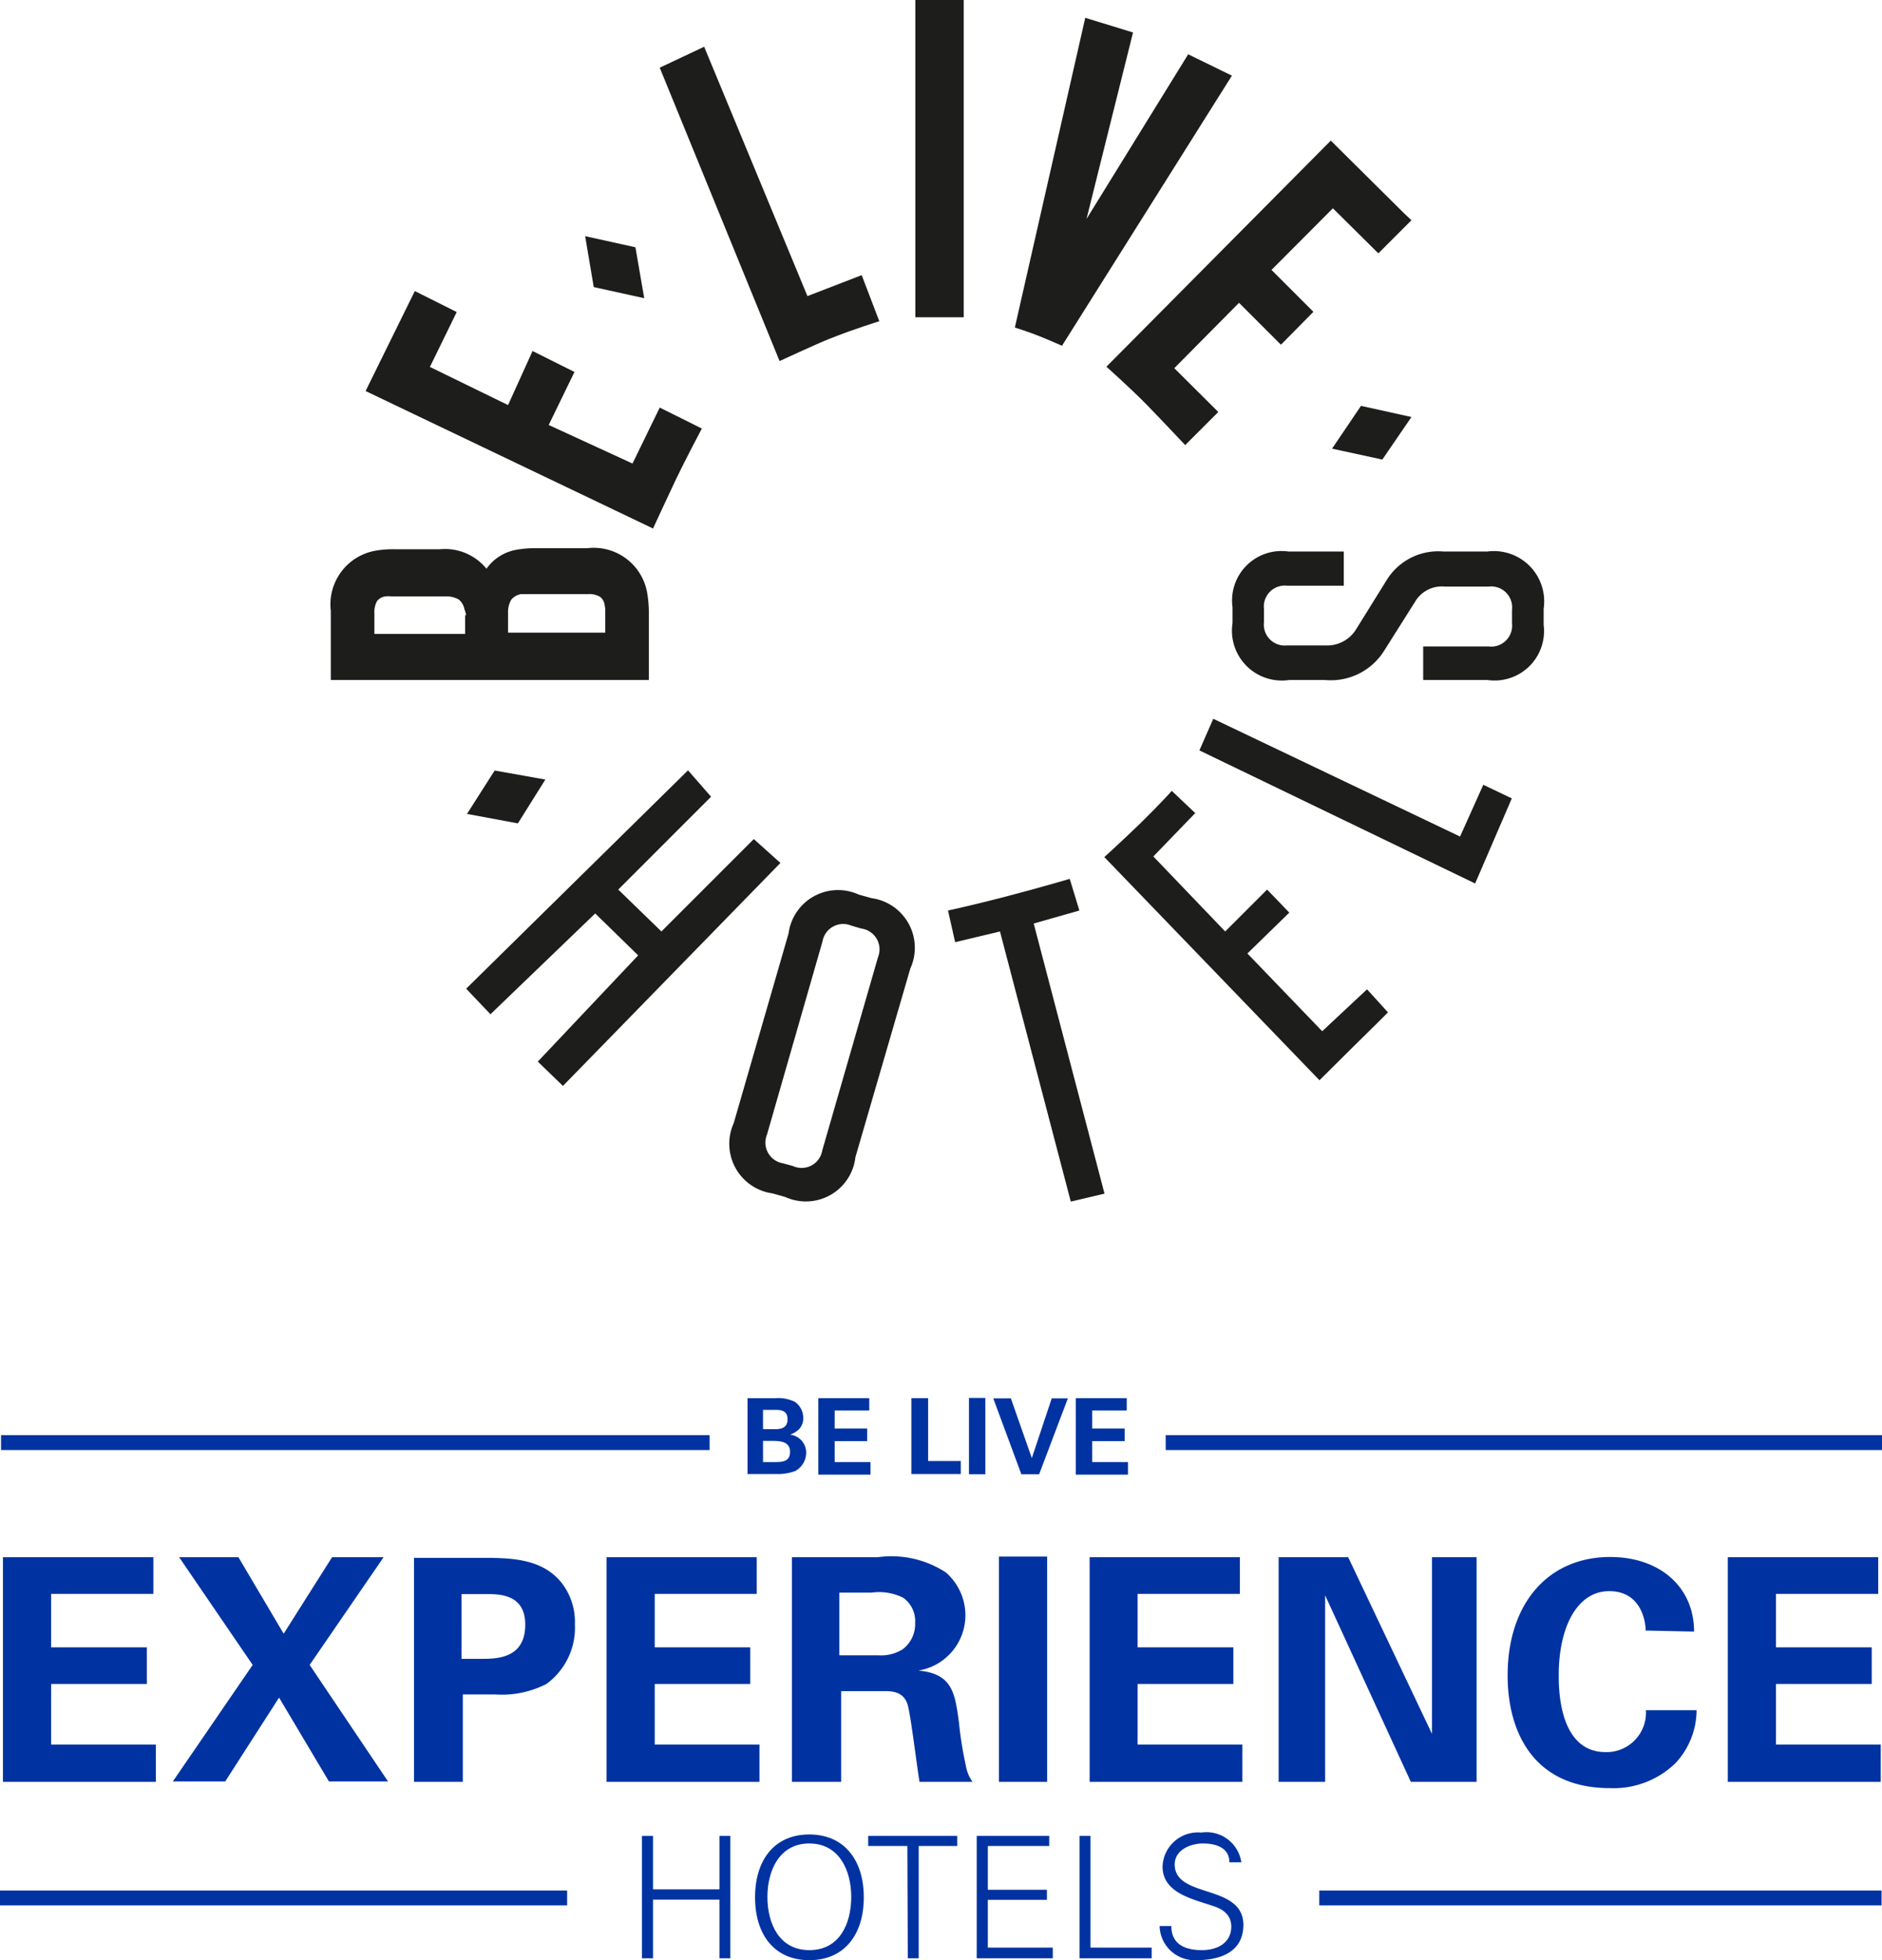
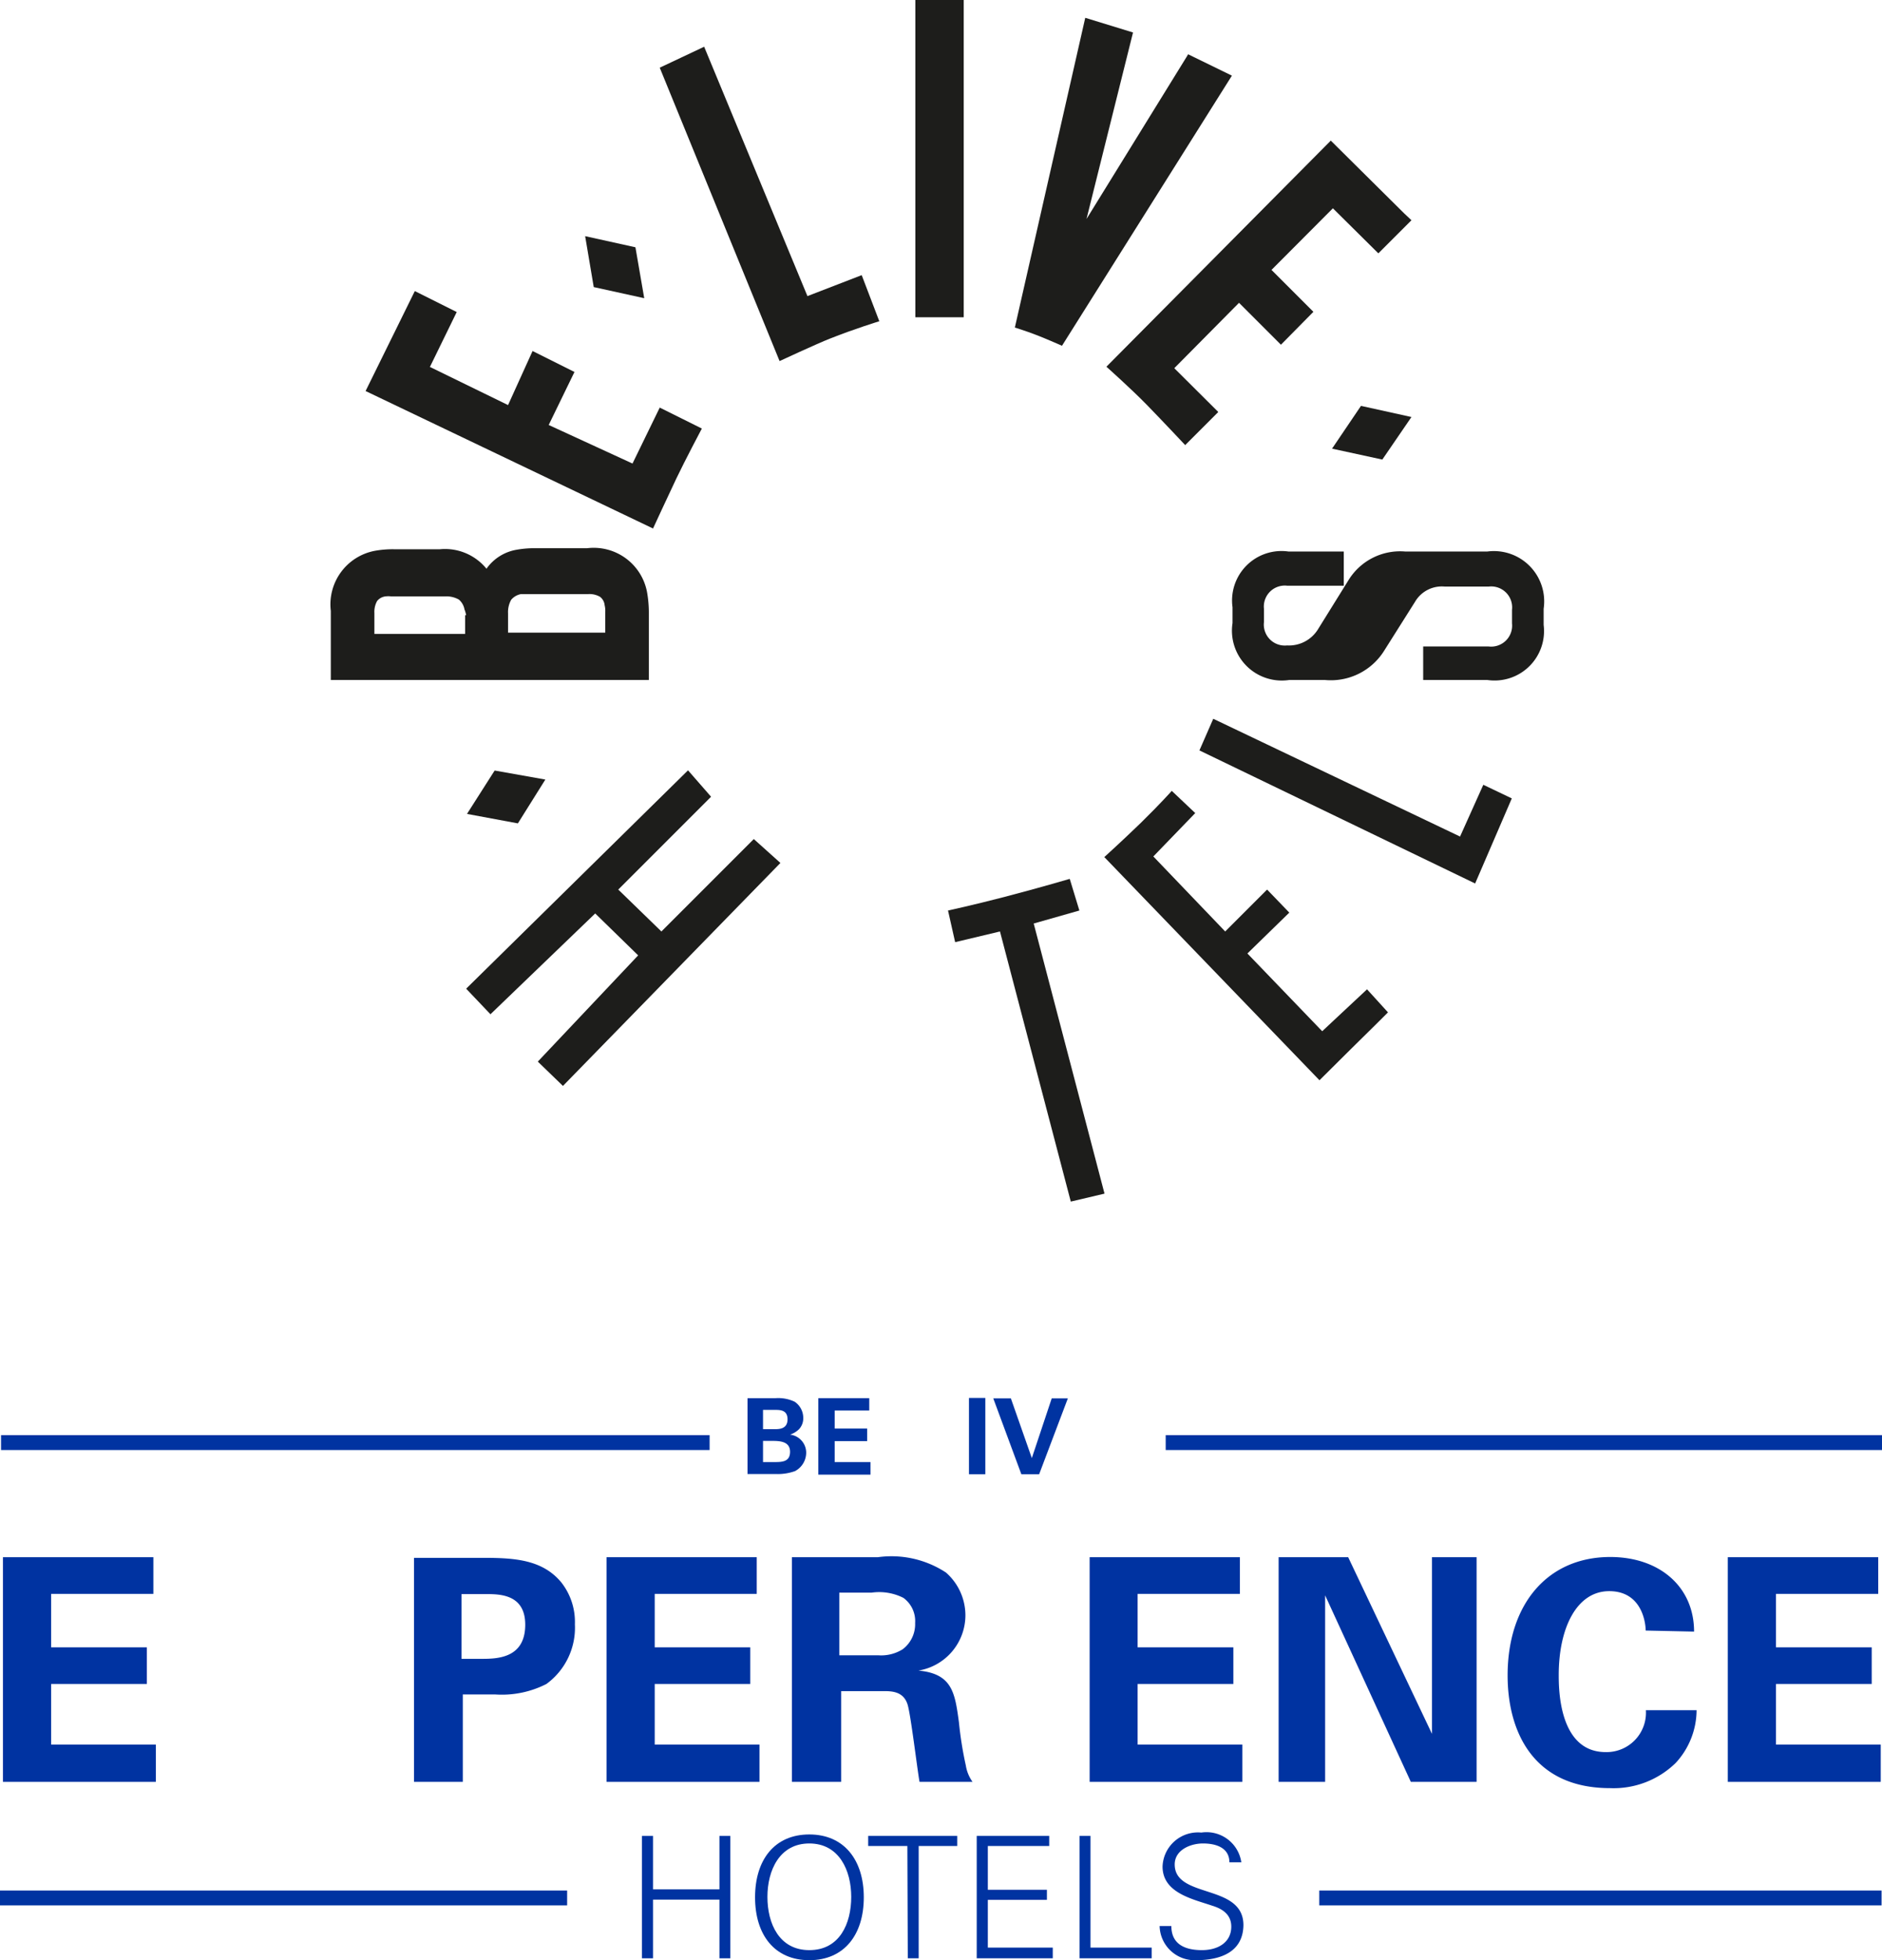
<svg xmlns="http://www.w3.org/2000/svg" id="Capa_2" data-name="Capa 2" viewBox="0 0 89.83 93.54">
  <defs>
    <style>.cls-1{fill:#1d1d1b;}.cls-2{fill:#0033a1;}.cls-3{fill:none;stroke:#0033a1;stroke-miterlimit:10;stroke-width:0.71px;}</style>
  </defs>
  <path class="cls-1" d="m62.46 5.14l-.07.12l-4.78 7.74l2.22-8.9l-2.28-.7l-3.36 14.78s.64.2 1.14.4s1.11.47 1.11.47l8.11-12.89z" transform="translate(-5.75 -2.55)" />
  <path class="cls-1" d="m56.86 59.89l-3.38-12.89l-2.14.51l-.34-1.51s1.16-.25 2.7-.65s3.11-.86 3.11-.86l.46 1.51l-2.18.62l3.38 12.89z" transform="translate(-5.75 -2.55)" />
-   <path class="cls-1" d="m43.23 59.67l-.6-.17a2.39 2.39 0 0 1-1.86-3.35l2.62-9.06a2.38 2.38 0 0 1 3.35-1.85l.61.17a2.39 2.39 0 0 1 1.85 3.36l-2.62 9a2.38 2.38 0 0 1-3.35 1.9zm3.63-12.81l-.48-.14a1 1 0 0 0-1.37.75l-2.65 9.22a1 1 0 0 0 .75 1.37l.48.13a1 1 0 0 0 1.41-.75l2.66-9.22a1 1 0 0 0-.8-1.36z" transform="translate(-5.75 -2.55)" />
  <path class="cls-1" d="m37.32 47l4.41-4.41l1.27 1.14l-10.38 10.64l-1.2-1.16l4.79-5.07l-2.05-2l-5 4.81l-1.16-1.22l10.59-10.42l1.1 1.26l-4.43 4.43z" transform="translate(-5.75 -2.55)" />
  <path class="cls-1" d="m36.72 31.71h0a5.73 5.73 0 0 0-.08-.87a2.59 2.59 0 0 0-2.86-2.13h-2.55a4.86 4.86 0 0 0-.8.07a2.21 2.21 0 0 0-1.46.91a2.55 2.55 0 0 0-2.22-.93h-2.21a4.79 4.79 0 0 0-.87.07a2.6 2.6 0 0 0-2.13 2.87v3.3h15.18zm-8.77.2v.89h-4.33v-1a1.06 1.06 0 0 1 .13-.57a.6.6 0 0 1 .4-.22a1.12 1.12 0 0 1 .27 0h2.58a1.21 1.21 0 0 1 .65.15a.8.8 0 0 1 .27.47a1.42 1.42 0 0 1 .08.28zm6.69-.17h0v1h-4.64v-.92a1.21 1.21 0 0 1 .15-.65a.8.8 0 0 1 .47-.27l.33 0h2.88a1 1 0 0 1 .56.13a.57.57 0 0 1 .22.4a1.12 1.12 0 0 1 .03.31z" transform="translate(-5.75 -2.55)" />
  <rect class="cls-1" x="43.69" width="2.31" height="15.14" />
  <path class="cls-1" d="m63.66 36.85l11.78 5.62l1.11-2.47l1.36.65l-1.75 4.06l-13.16-6.35z" transform="translate(-5.75 -2.55)" />
-   <path class="cls-1" d="m74.66 28.87h2.07a2.4 2.4 0 0 1 2.7 2.73v.77a2.36 2.36 0 0 1-2.68 2.63h-3.07v-1.6h3.13a1 1 0 0 0 1.11-1.1v-.65a1 1 0 0 0-1.1-1.11h-2.13a1.48 1.48 0 0 0-1.4.73l-1.49 2.36a3 3 0 0 1-2.8 1.37h-1.72a2.38 2.38 0 0 1-2.7-2.72v-.75a2.36 2.36 0 0 1 2.68-2.66h2.63v1.63h-2.7a1 1 0 0 0-1.11 1.1v.64a1 1 0 0 0 1.1 1.11h1.82a1.63 1.63 0 0 0 1.46-.74l1.46-2.35a2.89 2.89 0 0 1 2.74-1.39z" transform="translate(-5.75 -2.55)" />
+   <path class="cls-1" d="m74.66 28.87h2.07a2.4 2.4 0 0 1 2.7 2.73v.77a2.36 2.36 0 0 1-2.68 2.63h-3.07v-1.6h3.13a1 1 0 0 0 1.11-1.1v-.65a1 1 0 0 0-1.1-1.11h-2.13a1.48 1.48 0 0 0-1.4.73l-1.49 2.36a3 3 0 0 1-2.8 1.37h-1.72a2.38 2.38 0 0 1-2.7-2.72v-.75a2.36 2.36 0 0 1 2.68-2.66h2.63v1.63h-2.7a1 1 0 0 0-1.11 1.1v.64a1 1 0 0 0 1.1 1.11a1.63 1.63 0 0 0 1.46-.74l1.46-2.35a2.89 2.89 0 0 1 2.74-1.39z" transform="translate(-5.75 -2.55)" />
  <polygon class="cls-1" points="28.34 13.7 27.93 11.27 30.33 11.8 30.75 14.23 28.34 13.7 28.34 13.7" />
  <polygon class="cls-1" points="24.71 39.29 22.29 38.84 23.61 36.77 26.03 37.2 24.72 39.29 24.71 39.29" />
  <path class="cls-1" d="m72.77 12.73l-.12.11l.12-.11l-3.5-3.47l-10.71 10.79s1.19 1.06 1.94 1.83s1.82 1.91 1.82 1.91l1.58-1.58l-2.1-2.09l3.09-3.12l2 2l1.55-1.57l-2-2l2.93-2.94l2.17 2.15l1.58-1.58z" transform="translate(-5.75 -2.55)" />
  <path class="cls-1" d="m46.88 15.68l-2.59 1l-4.93-11.9l-2.12 1l5.72 14s1.81-.84 2.4-1.07c1.18-.47 2.36-.83 2.36-.83z" transform="translate(-5.75 -2.55)" />
  <path class="cls-1" d="m37.24 22l-1.3 2.67l-4-1.84l1.23-2.53l-2-1l-1.17 2.58l-3.73-1.82l1.28-2.62l-2-1l-2.35 4.77l13.72 6.56s.72-1.56 1.12-2.4s1.21-2.37 1.21-2.37z" transform="translate(-5.75 -2.55)" />
  <path class="cls-1" d="m60.21 41.81c.91-.89 1.47-1.52 1.47-1.52l1.12 1.06l-2 2.07l3.43 3.58l2-2l1.06 1.1l-2 1.95l3.57 3.71l2.14-2l1 1.1s-1 1-1.79 1.77l-1.48 1.47l-10.27-10.65s.83-.75 1.75-1.64z" transform="translate(-5.75 -2.55)" />
  <polygon class="cls-1" points="64.97 19.37 67.37 19.9 65.98 21.93 63.58 21.41 64.96 19.37 64.97 19.37" />
  <path class="cls-2" d="m5.89 76.86h7.18v1.75h-4.88v2.55h4.57v1.75h-4.57v2.89h5v1.78h-7.3z" transform="translate(-5.75 -2.55)" />
-   <path class="cls-2" d="m17.13 76.86l2.16 3.65l2.31-3.65h2.46l-3.53 5.14l3.74 5.56h-2.82l-2.38-4l-2.57 4h-2.5l3.81-5.56l-3.51-5.14z" transform="translate(-5.75 -2.55)" />
  <path class="cls-2" d="m25.51 76.89h3.31c1.54 0 2.83.1 3.72 1.17a3.05 3.05 0 0 1 .65 2a3.32 3.32 0 0 1-1.36 2.85a4.67 4.67 0 0 1-2.43.5h-1.56v4.17h-2.33zm2.27 4.82h.92c.74 0 2.12 0 2.12-1.63c0-1.46-1.23-1.46-1.88-1.46h-1.16z" transform="translate(-5.75 -2.55)" />
  <path class="cls-2" d="m34.7 76.86h7.17v1.75h-4.87v2.55h4.56v1.75h-4.56v2.89h5v1.78h-7.3z" transform="translate(-5.75 -2.55)" />
  <path class="cls-2" d="m43.55 76.86h4.1a4.74 4.74 0 0 1 3.25.73a2.72 2.72 0 0 1 .93 2.06a2.68 2.68 0 0 1-2.24 2.62c1.62.15 1.74 1.07 1.93 2.46a17.49 17.49 0 0 0 .33 2.07a1.84 1.84 0 0 0 .32.78h-2.53c-.11-.6-.43-3.31-.58-3.72c-.21-.61-.77-.61-1.16-.61h-2v4.33h-2.35zm2.26 4.68h1.86a1.93 1.93 0 0 0 1.17-.29a1.5 1.5 0 0 0 .59-1.25a1.37 1.37 0 0 0-.56-1.2a2.56 2.56 0 0 0-1.51-.25h-1.55z" transform="translate(-5.75 -2.55)" />
-   <path class="cls-2" d="m53.43 76.83h2.3v10.75h-2.3z" transform="translate(-5.75 -2.55)" />
  <path class="cls-2" d="m57.76 76.86h7.17v1.75h-4.88v2.55h4.57v1.75h-4.57v2.89h5v1.78h-7.29z" transform="translate(-5.75 -2.55)" />
  <path class="cls-2" d="m66.78 76.86h3.32l4 8.43v-8.43h2.13v10.72h-3.14l-4.09-8.9v8.9h-2.22z" transform="translate(-5.75 -2.55)" />
  <path class="cls-2" d="m84.3 80.36c0-.37-.18-1.88-1.74-1.88s-2.41 1.77-2.41 4c0 .64 0 3.68 2.24 3.68a1.88 1.88 0 0 0 1.92-2h2.42a3.73 3.73 0 0 1-1 2.52a4.24 4.24 0 0 1-3.13 1.2c-3.69 0-4.89-2.73-4.89-5.38c0-3.39 1.9-5.65 4.9-5.65c2.35 0 4 1.42 4 3.56z" transform="translate(-5.75 -2.55)" />
  <path class="cls-2" d="m88.22 76.86h7.18v1.75h-4.88v2.55h4.57v1.75h-4.57v2.89h5v1.78h-7.3z" transform="translate(-5.75 -2.55)" />
  <path class="cls-2" d="m41.43 69.27h1.35a1.83 1.83 0 0 1 .9.17a.93.93 0 0 1 .41.78a.75.75 0 0 1-.21.54a1.13 1.13 0 0 1-.42.25h0a.87.87 0 0 1 .77.88a1 1 0 0 1-.53.86a2.44 2.44 0 0 1-.92.14h-1.35zm.74 1.48h.54c.22 0 .63 0 .63-.47s-.39-.45-.64-.45h-.53zm0 1.57h.53c.36 0 .76 0 .76-.49s-.47-.52-.84-.52h-.45z" transform="translate(-5.75 -2.55)" />
  <path class="cls-2" d="m44.81 69.27h2.43v.59h-1.65v.86h1.55v.6h-1.55v1h1.71v.6h-2.49z" transform="translate(-5.75 -2.55)" />
-   <path class="cls-2" d="m49.25 69.27h.8v3h1.56v.62h-2.36z" transform="translate(-5.75 -2.55)" />
  <path class="cls-2" d="m52 69.26h.78v3.64h-.78z" transform="translate(-5.75 -2.55)" />
  <path class="cls-2" d="m54 69.28l1 2.85l.95-2.85h.77l-1.37 3.62h-.85l-1.34-3.62z" transform="translate(-5.75 -2.55)" />
-   <path class="cls-2" d="m57.1 69.27h2.43v.59h-1.65v.86h1.55v.6h-1.55v1h1.71v.6h-2.49z" transform="translate(-5.75 -2.55)" />
  <line class="cls-3" x1="0.05" y1="68.84" x2="33.87" y2="68.84" />
  <line class="cls-3" x1="55.64" y1="68.84" x2="89.83" y2="68.84" />
  <path class="cls-2" d="m36.39 96v-5.84h.53v2.55h3.17v-2.55h.52v5.84h-.52v-2.8h-3.17v2.8z" transform="translate(-5.75 -2.55)" />
  <path class="cls-2" d="m44.38 96.09c-1.66 0-2.59-1.21-2.59-3s.93-3 2.59-3s2.6 1.22 2.6 3s-.93 3-2.6 3zm0-.48c1.45 0 2-1.27 2-2.54s-.58-2.55-2-2.55s-2 1.28-2 2.55s.56 2.54 2 2.54z" transform="translate(-5.75 -2.55)" />
  <path class="cls-2" d="m49.06 90.64h-1.87v-.48h4.25v.48h-1.84v5.36h-.52z" transform="translate(-5.75 -2.55)" />
  <path class="cls-2" d="m52.37 96v-5.84h3.46v.48h-2.93v2.09h2.82v.48h-2.82v2.28h3.1v.51z" transform="translate(-5.75 -2.55)" />
  <path class="cls-2" d="m57.28 96v-5.84h.52v5.33h2.92v.51z" transform="translate(-5.75 -2.55)" />
  <path class="cls-2" d="m62.83 96.09a1.67 1.67 0 0 1-1.73-1.63h.56c0 .89.68 1.15 1.46 1.15s1.4-.38 1.4-1.12c0-.58-.42-.85-.91-1c-.94-.32-2.37-.61-2.37-1.87a1.69 1.69 0 0 1 1.85-1.62a1.68 1.68 0 0 1 1.91 1.42h-.57c0-.71-.66-.9-1.26-.9s-1.35.31-1.35 1c0 1.65 3.28.9 3.28 2.9c-.02 1.29-1.1 1.67-2.27 1.67z" transform="translate(-5.75 -2.55)" />
  <line class="cls-3" x1="62.97" y1="90.57" x2="89.81" y2="90.57" />
  <line class="cls-3" y1="90.57" x2="27.07" y2="90.57" />
</svg>